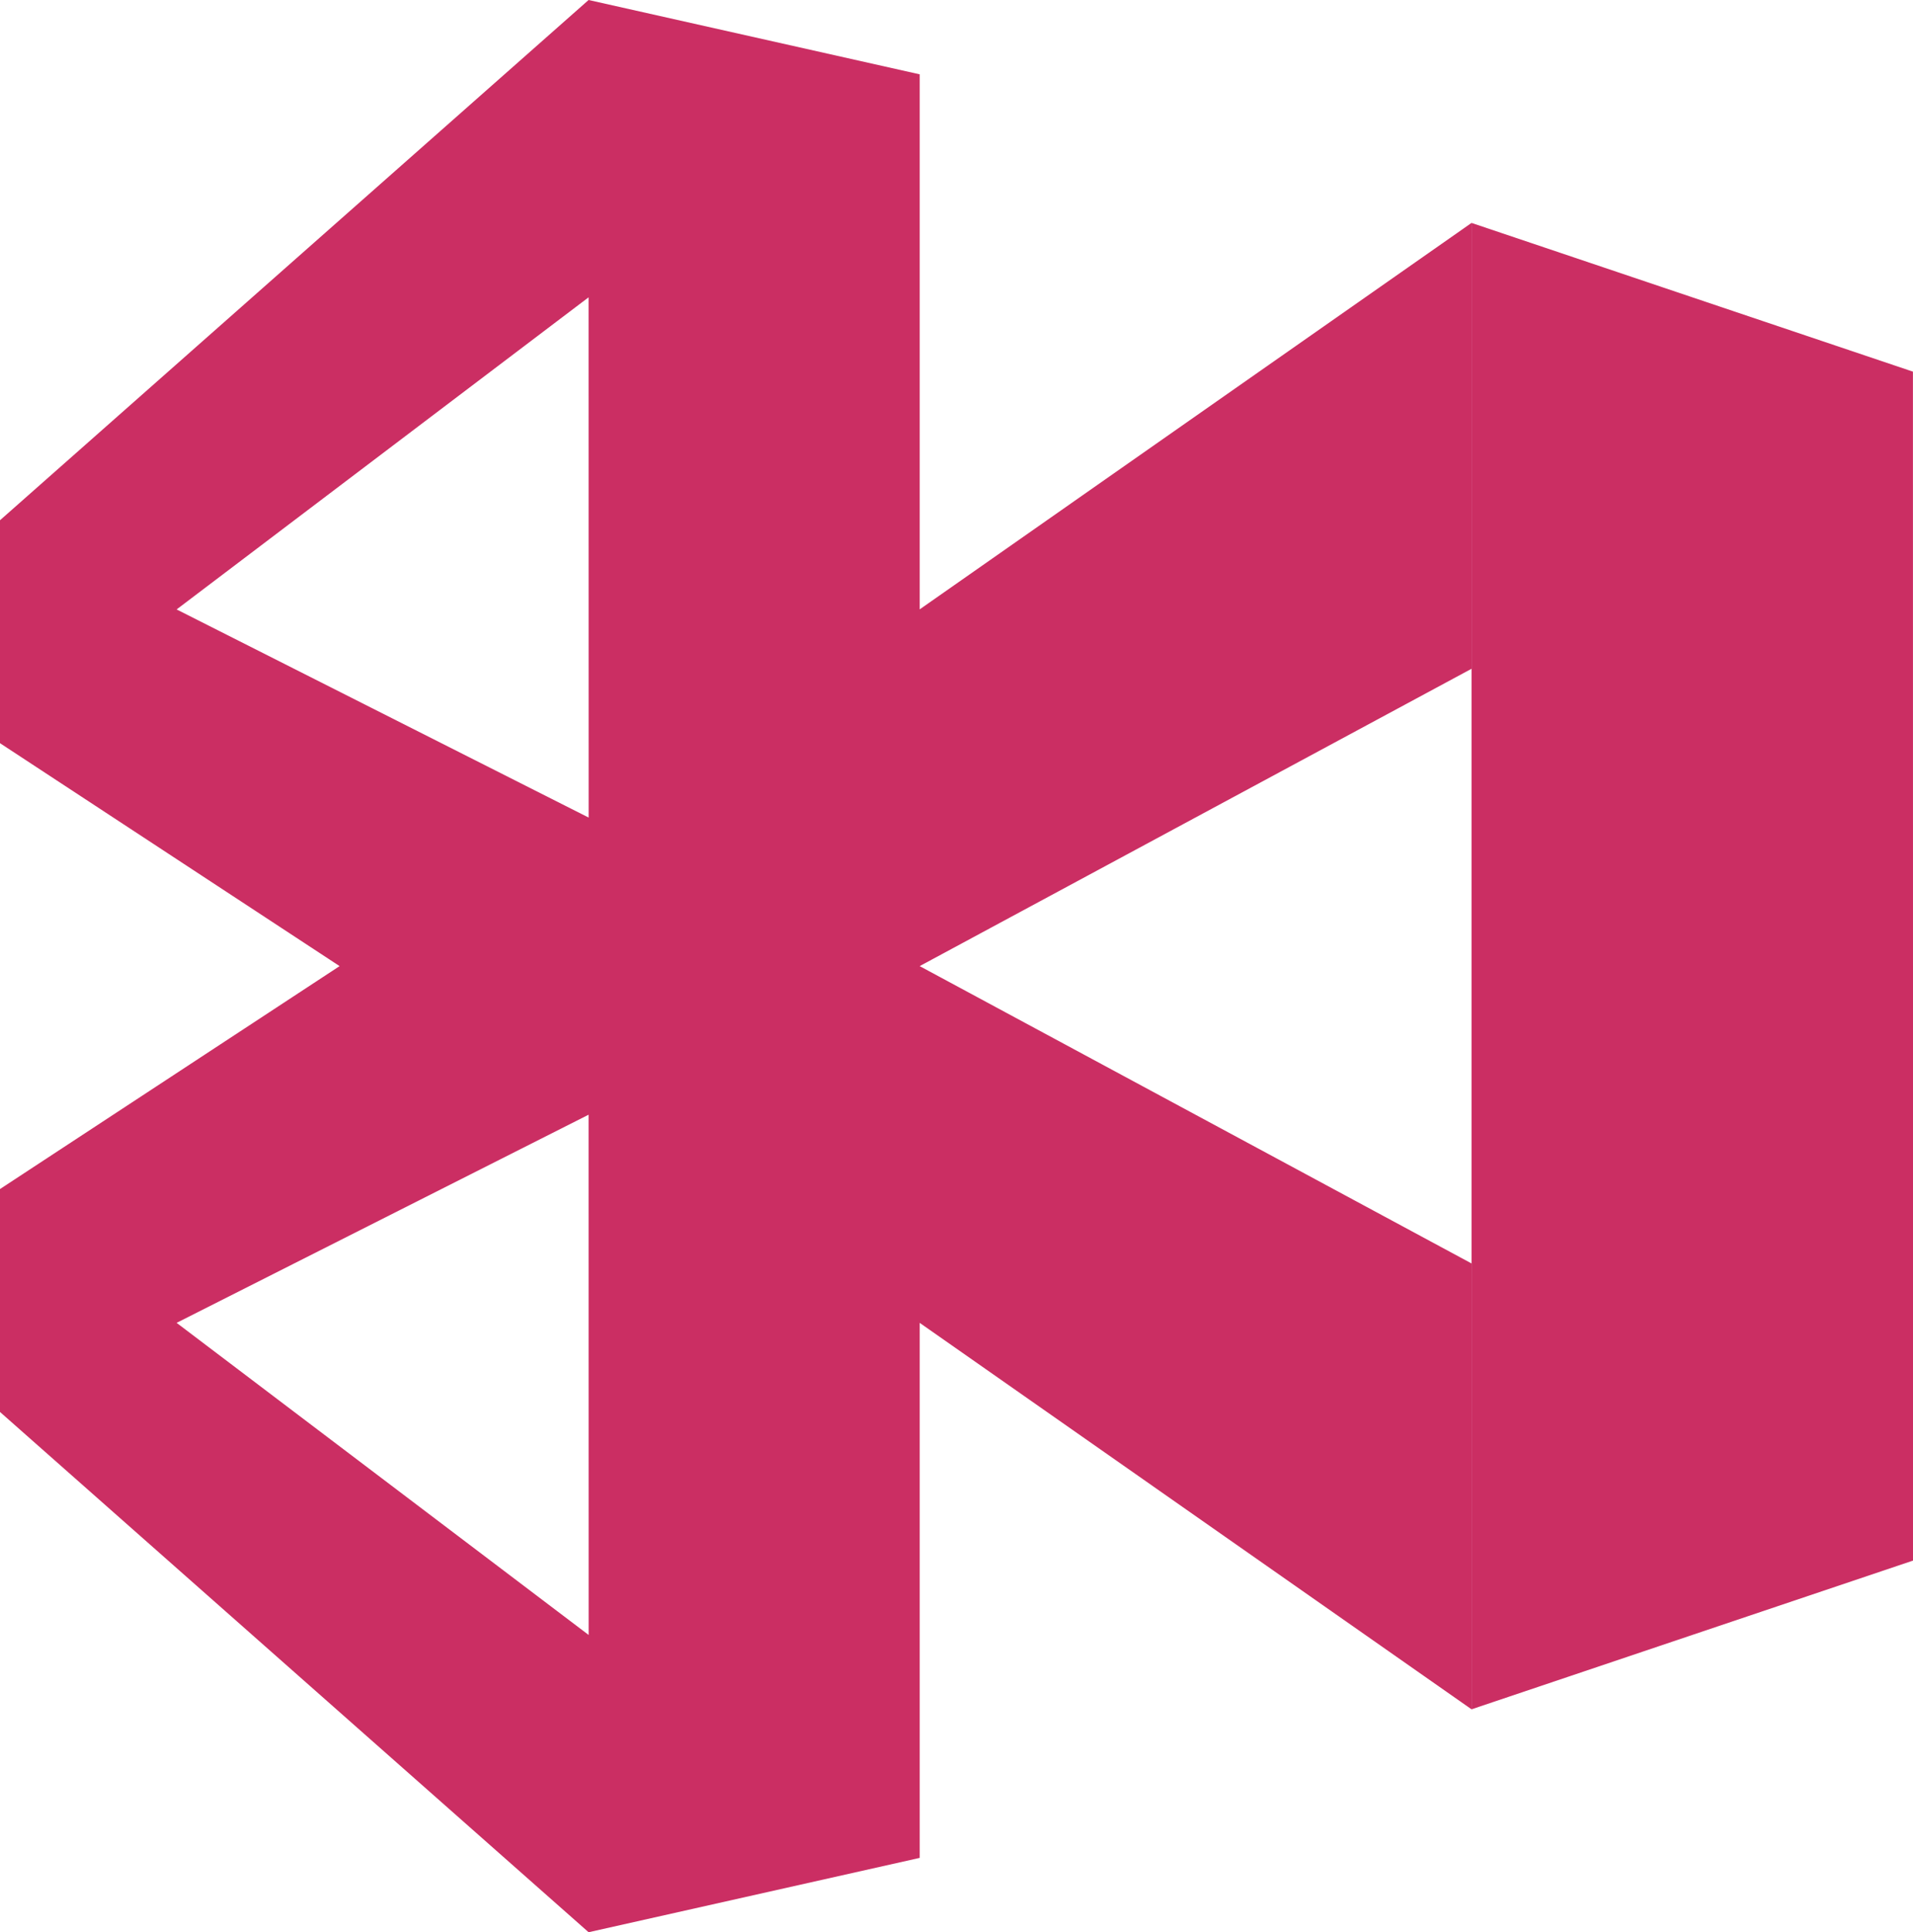
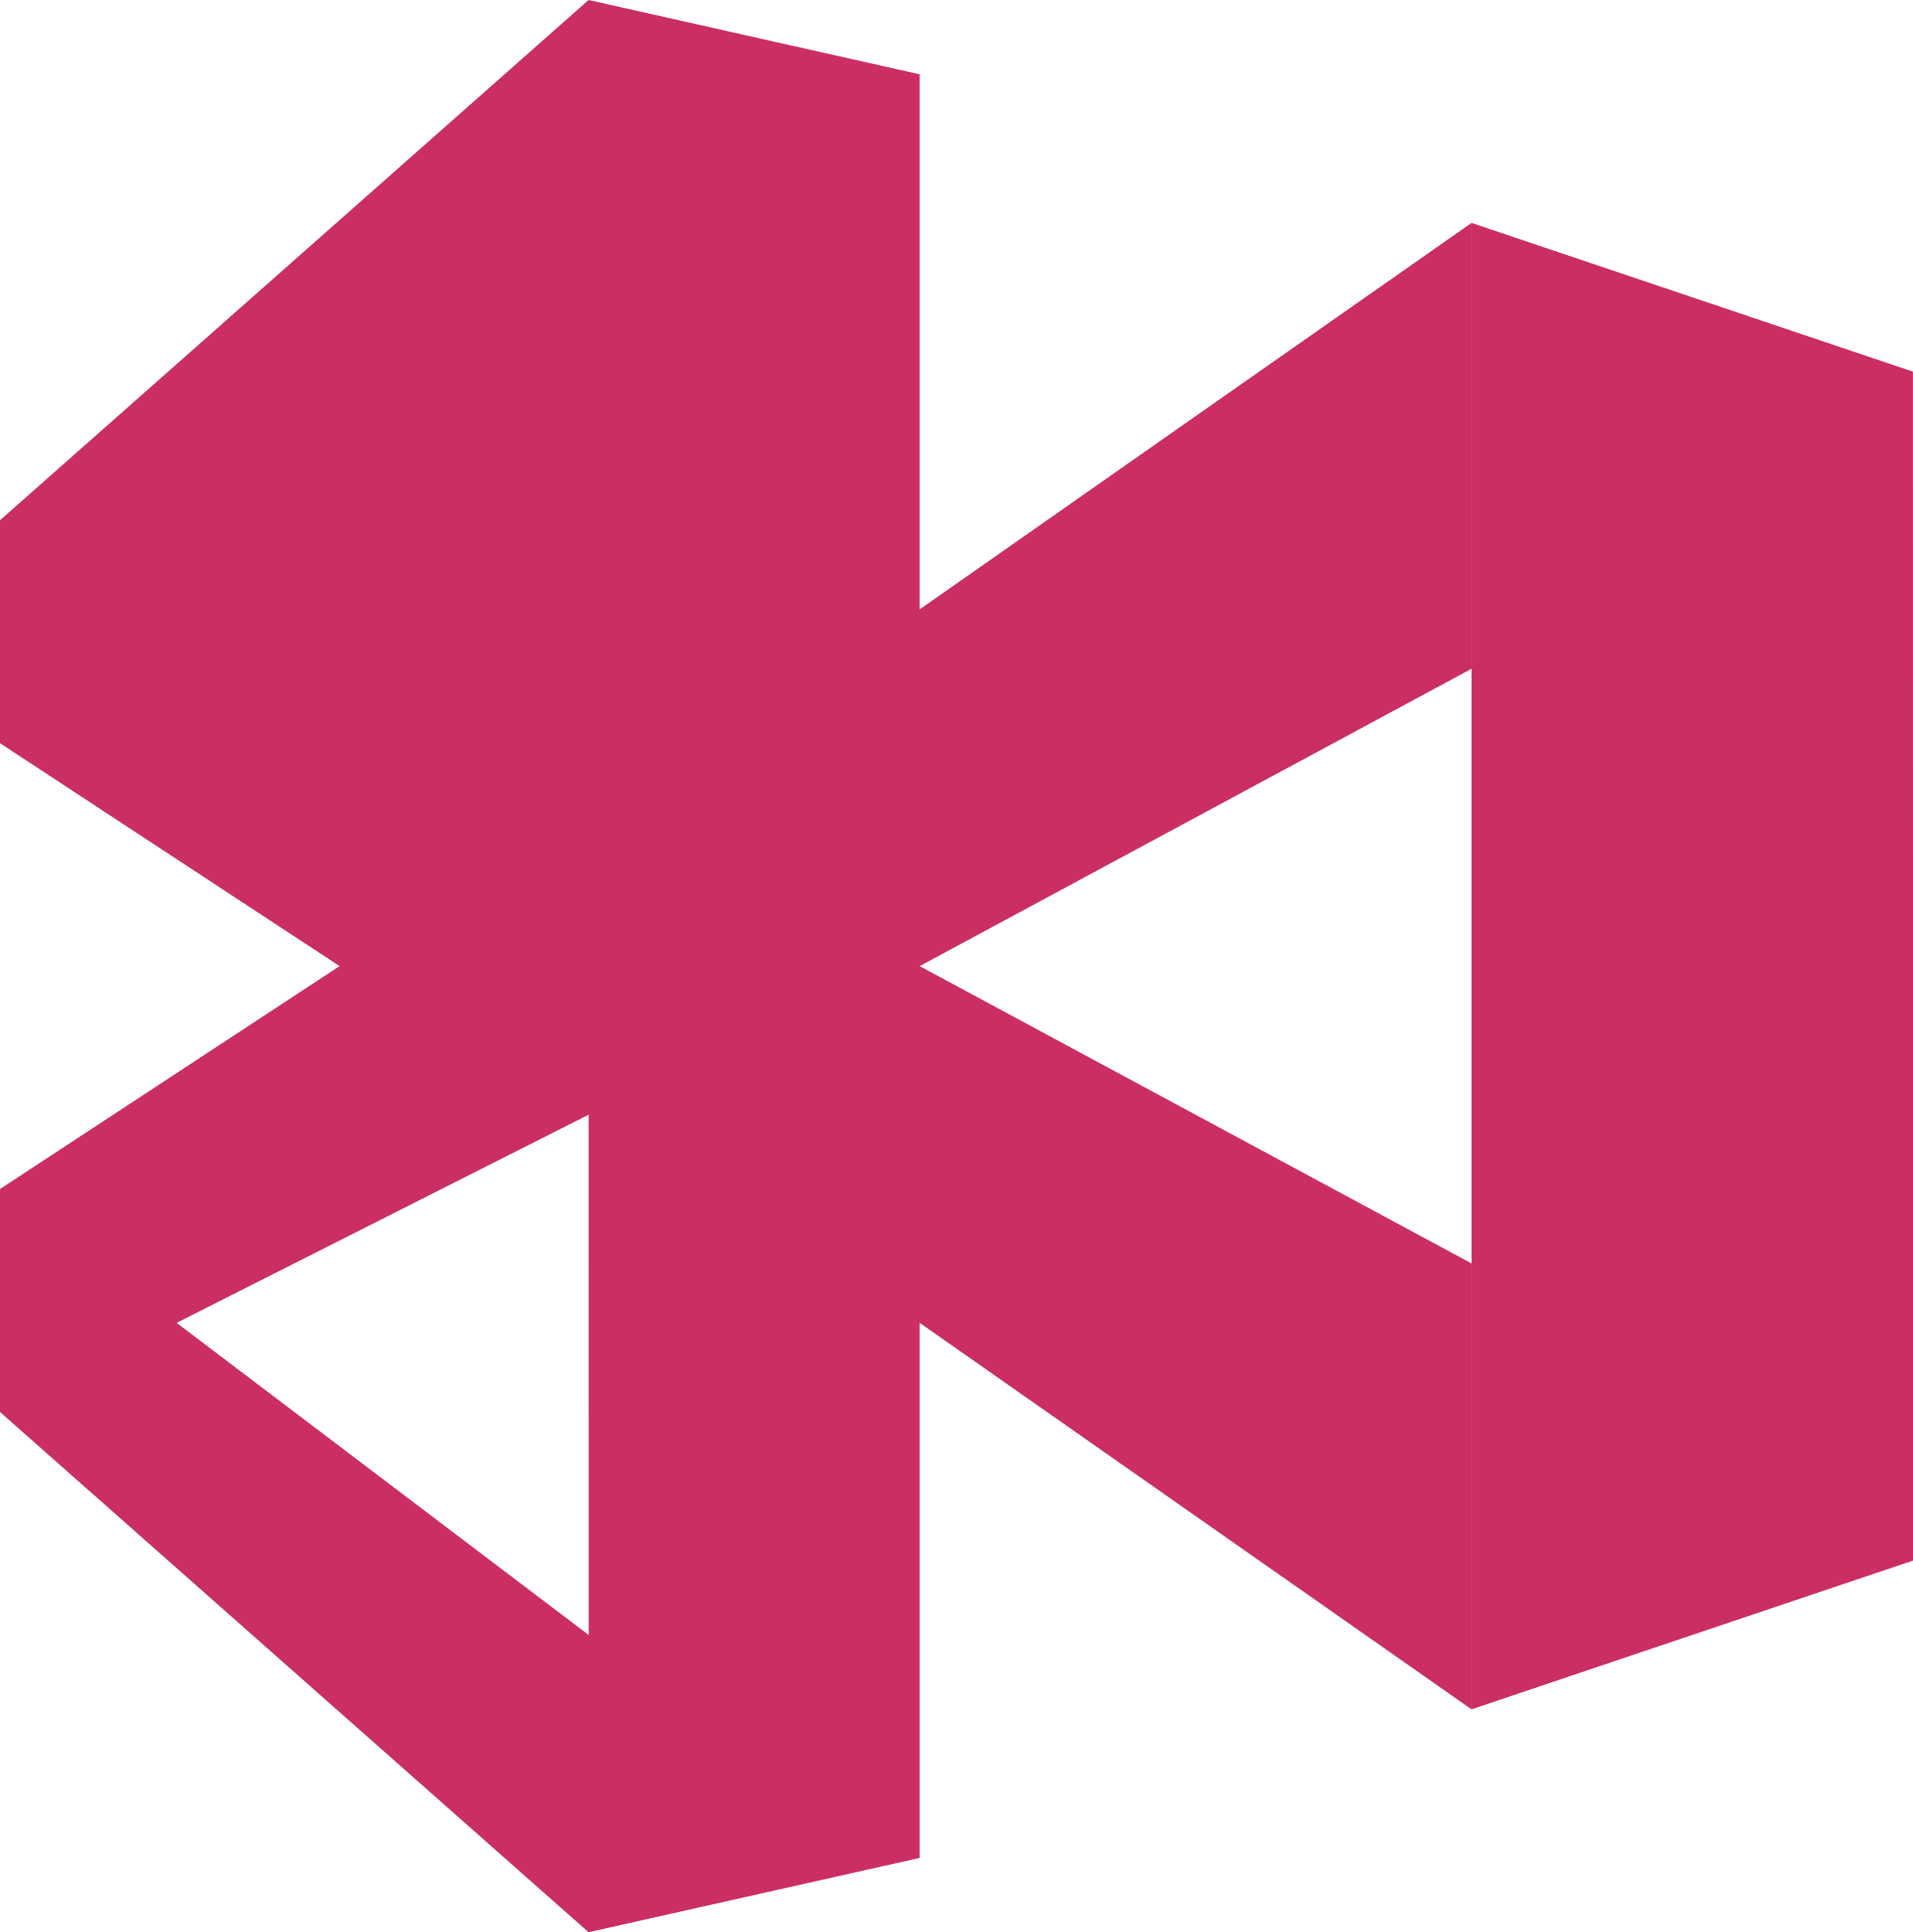
<svg xmlns="http://www.w3.org/2000/svg" id="app-center-seeklogo" width="31.692" height="32" viewBox="0 0 31.692 32">
-   <path id="Path_113127" data-name="Path 113127" d="M9.751,0l5.485,1.231v8.861l9.142-6.4v7.384L15.236,16l9.142,4.924v7.384l-9.142-6.4v8.861L9.751,32,0,23.384V19.692L5.626,16,0,12.308V8.616Zm0,18.461L2.926,21.908l6.826,5.169Zm0-13.537L2.926,10.093l6.826,3.447Zm21.94,1.231L24.379,3.692V28.308l7.314-2.463Z" fill="#cb2e63" />
+   <path id="Path_113127" data-name="Path 113127" d="M9.751,0l5.485,1.231v8.861l9.142-6.4v7.384L15.236,16l9.142,4.924v7.384l-9.142-6.4v8.861L9.751,32,0,23.384V19.692L5.626,16,0,12.308V8.616Zm0,18.461L2.926,21.908l6.826,5.169Zm0-13.537l6.826,3.447Zm21.94,1.231L24.379,3.692V28.308l7.314-2.463Z" fill="#cb2e63" />
</svg>